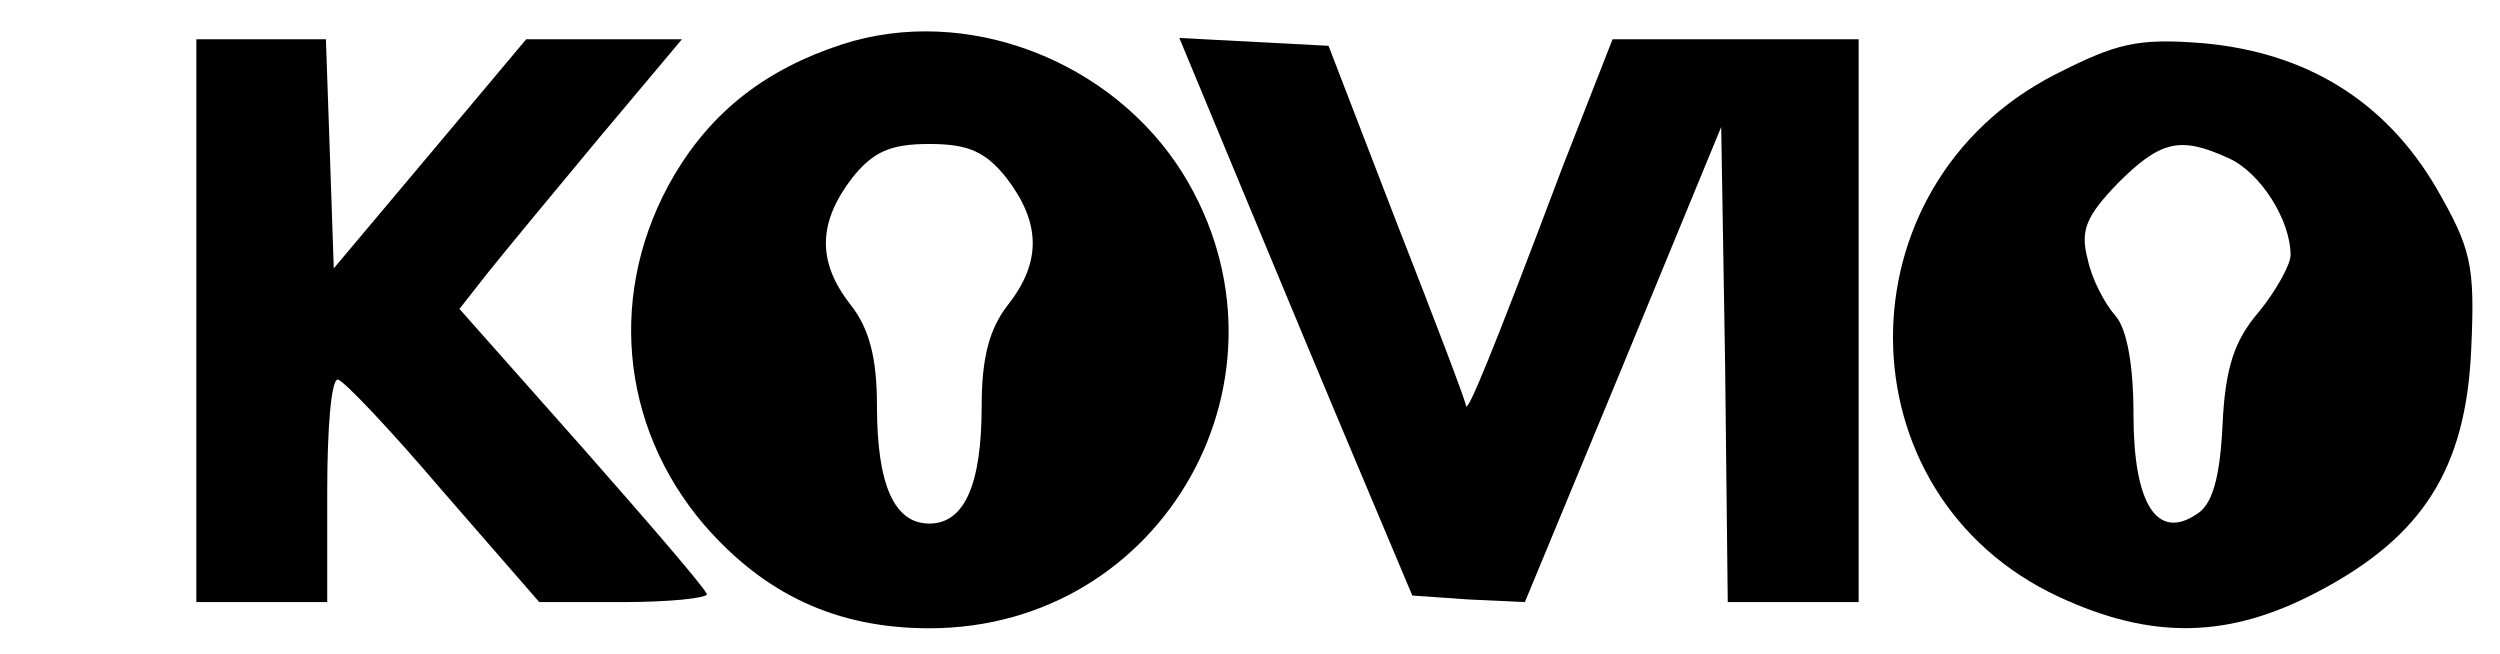
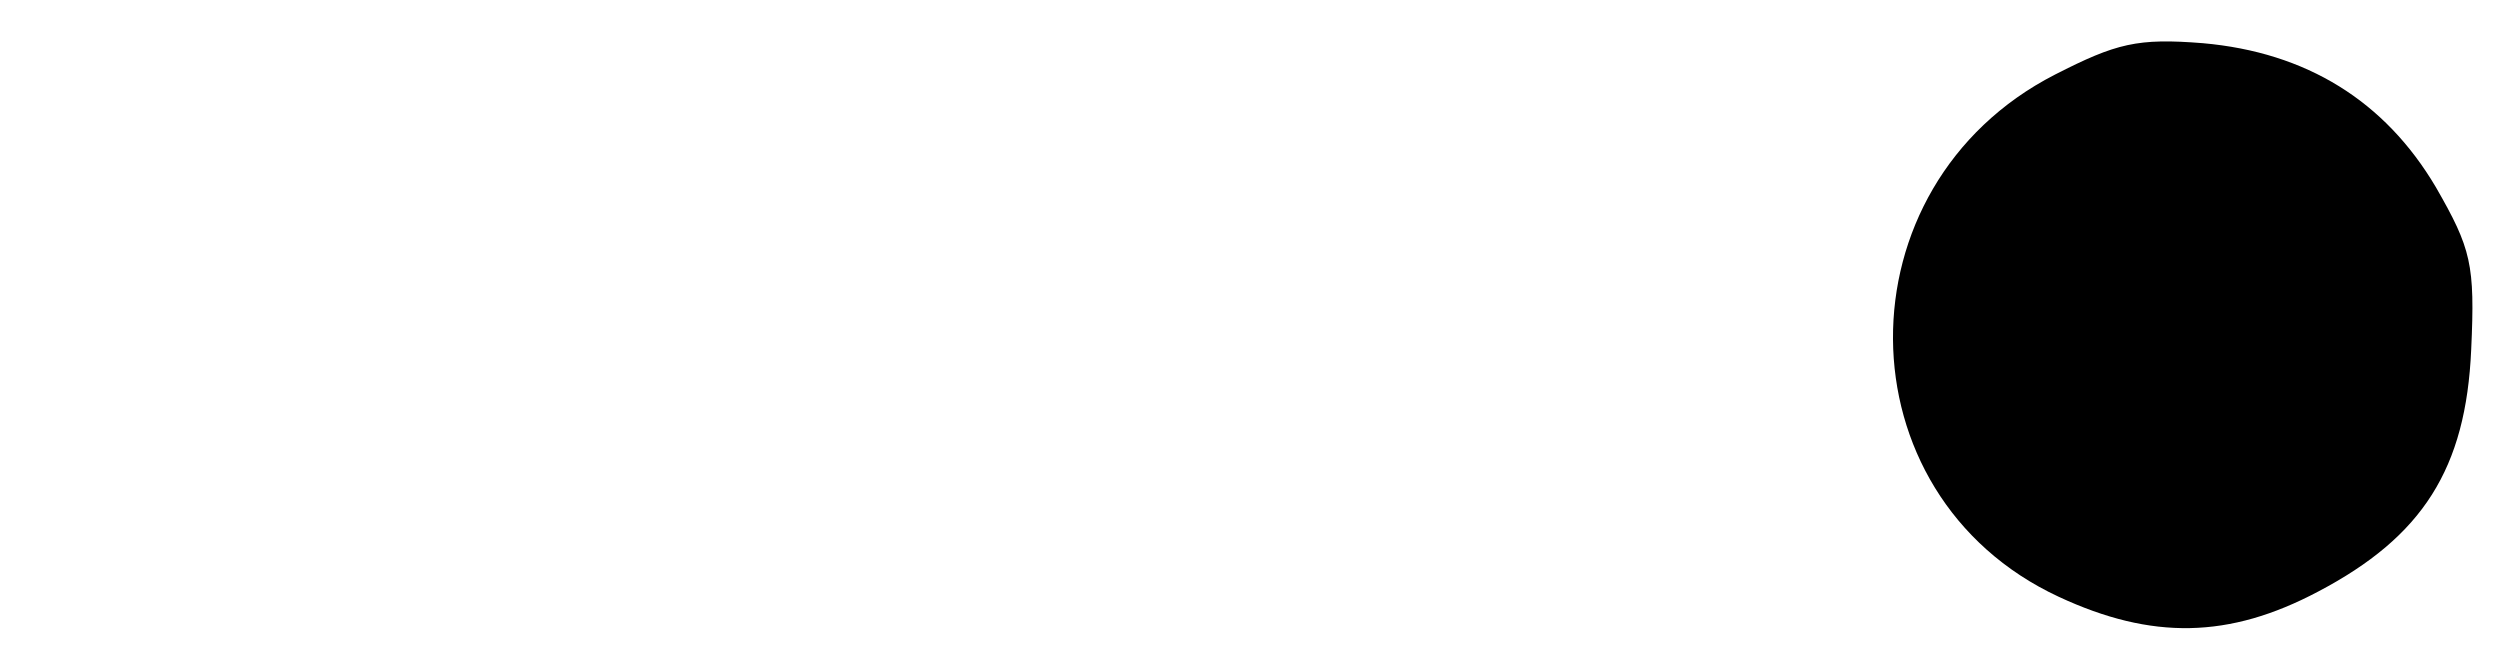
<svg xmlns="http://www.w3.org/2000/svg" preserveAspectRatio="xMidYMid meet" viewBox="0 0 191 50" height="50pt" width="191pt" version="1.0">
  <g stroke="none" fill="#000000" transform="translate(0,50) scale(0.1,-0.1)">
-     <path d="M643 466 c-58 -19 -99 -51 -128 -100 -51 -87 -42 -191 23 -267 46 -53 101 -79 172 -79 180 0 288 194 194 347 -54 87 -166 130 -261 99z m126 -102 c26 -34 27 -64 1 -97 -14 -18 -20 -40 -20 -77 0 -60 -13 -90 -40 -90 -27 0 -40 30 -40 90 0 37 -6 59 -20 77 -26 33 -25 63 1 97 16 20 29 26 59 26 30 0 43 -6 59 -26z" />
-     <path d="M150 255 l0 -215 50 0 50 0 0 85 c0 47 3 85 8 85 4 0 40 -38 80 -85 l74 -85 64 0 c35 0 64 3 64 6 0 3 -43 53 -95 112 l-94 106 22 28 c12 15 50 61 85 103 l63 75 -59 0 -60 0 -73 -87 -74 -88 -3 88 -3 87 -49 0 -50 0 0 -215z" />
-     <path d="M950 353 c27 -65 67 -161 89 -213 l40 -95 43 -3 43 -2 75 181 75 182 3 -182 2 -181 50 0 50 0 0 215 0 215 -94 0 -94 0 -38 -97 c-55 -146 -73 -189 -74 -183 0 3 -24 66 -53 140 l-52 135 -57 3 -57 3 49 -118z" />
-     <path d="M1570 443 c-166 -85 -165 -321 3 -399 71 -33 130 -32 198 4 80 42 113 94 117 185 3 65 0 77 -27 124 -39 66 -99 103 -178 110 -50 4 -66 0 -113 -24z m133 -64 c24 -11 47 -47 47 -74 0 -7 -11 -27 -24 -43 -19 -22 -26 -43 -28 -87 -2 -41 -8 -61 -20 -68 -30 -20 -48 8 -48 76 0 38 -5 66 -14 76 -8 9 -18 28 -21 43 -6 22 -1 33 23 58 33 33 48 36 85 19z" />
+     <path d="M1570 443 c-166 -85 -165 -321 3 -399 71 -33 130 -32 198 4 80 42 113 94 117 185 3 65 0 77 -27 124 -39 66 -99 103 -178 110 -50 4 -66 0 -113 -24z m133 -64 z" />
  </g>
</svg>